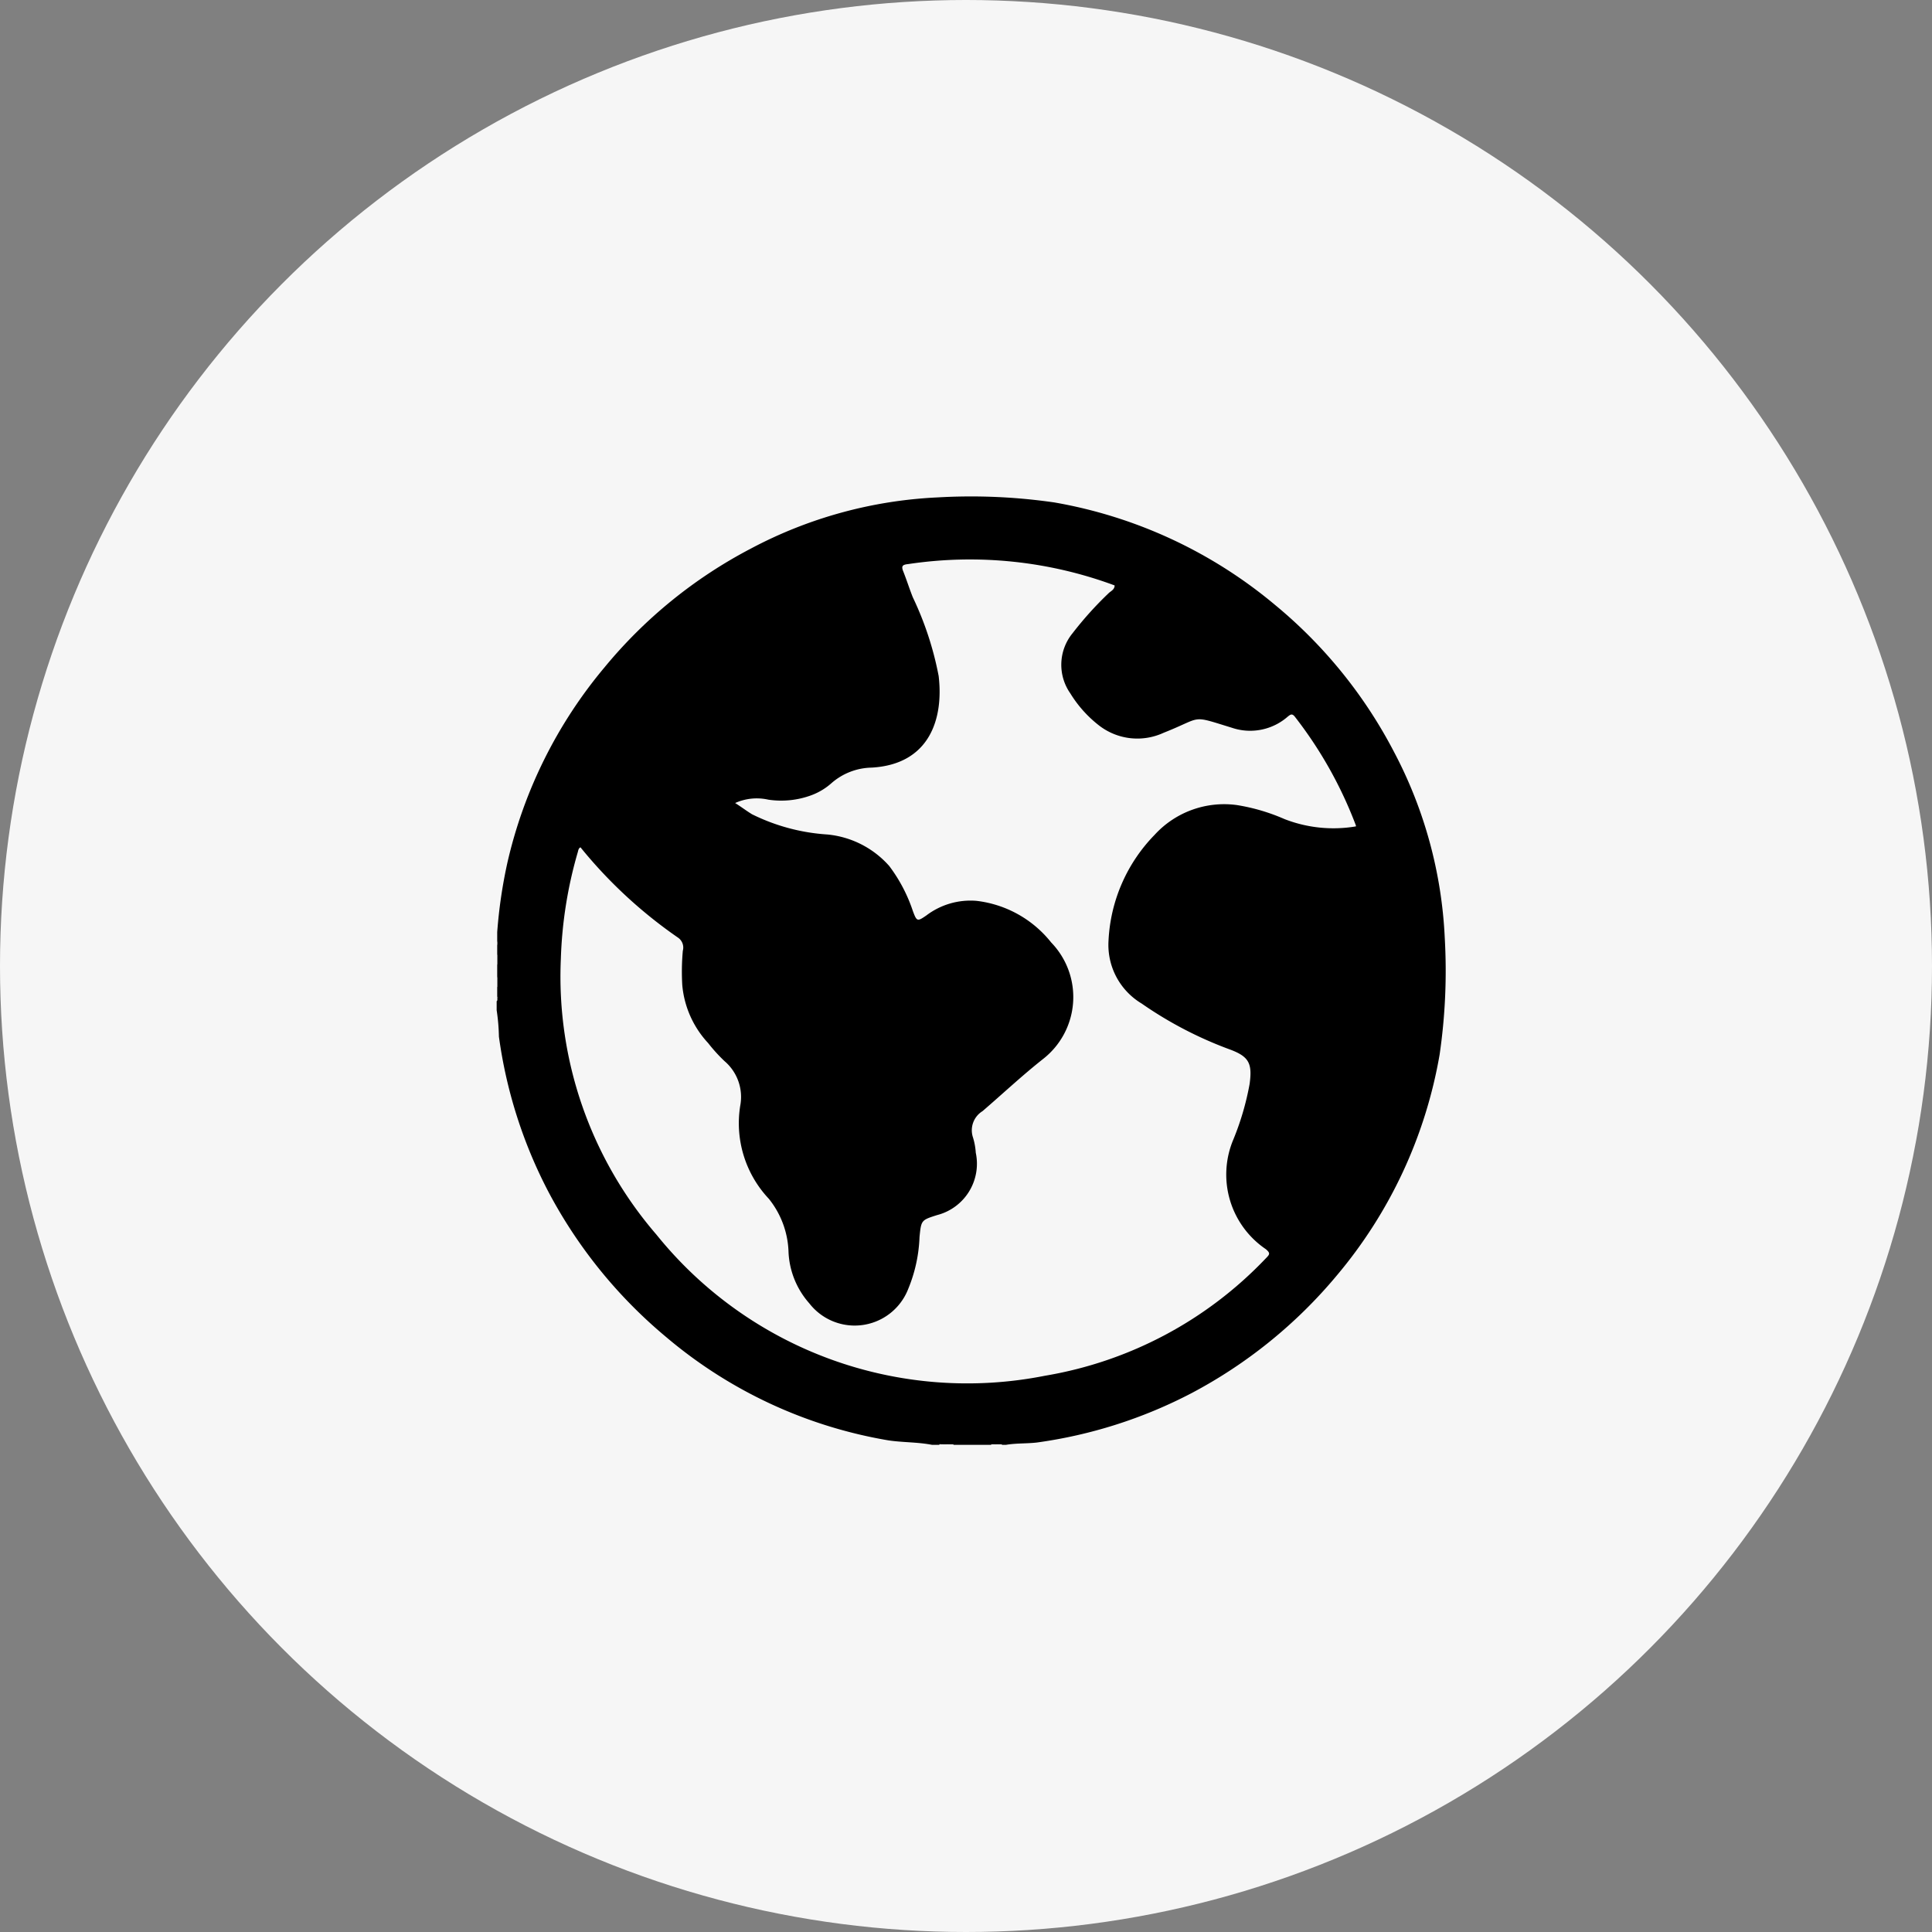
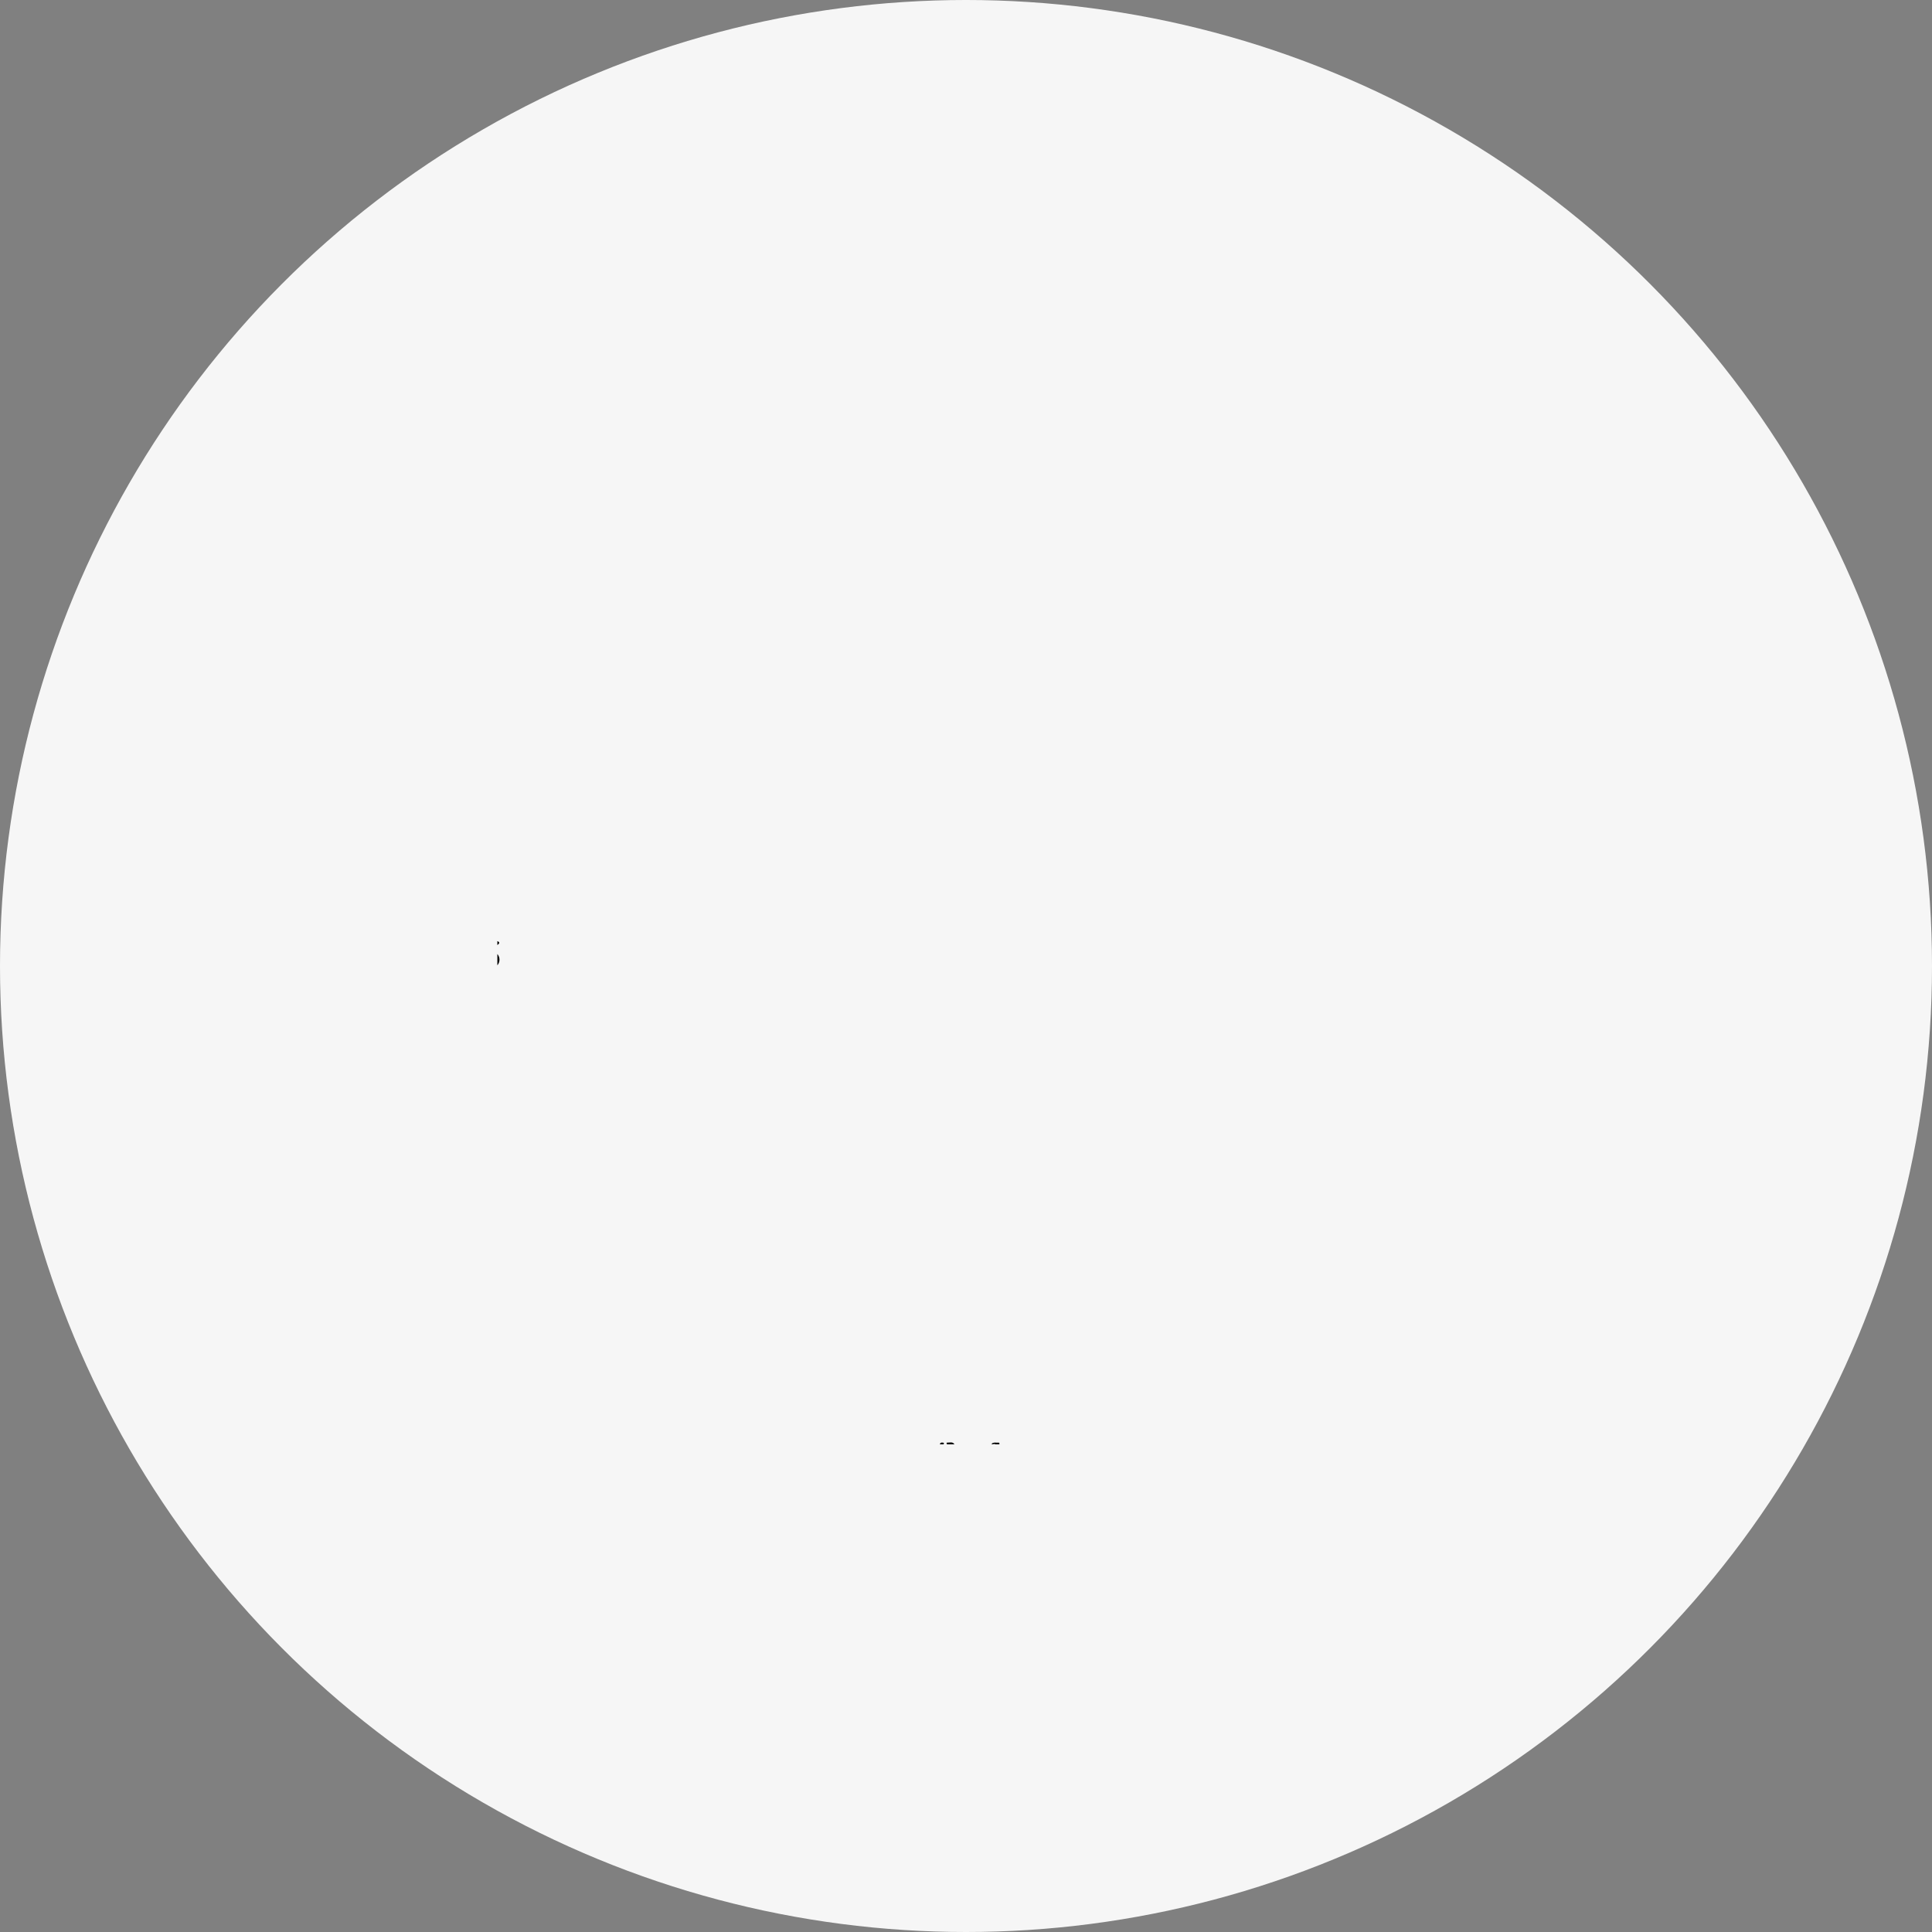
<svg xmlns="http://www.w3.org/2000/svg" width="70" height="70" viewBox="0 0 70 70">
  <rect x="0" y="0" width="70" height="70" fill="#808080" stroke="none" />
  <g id="Group_117514" data-name="Group 117514" transform="translate(-1124 -2389)">
    <circle id="Ellipse_1203" data-name="Ellipse 1203" cx="35" cy="35" r="35" transform="translate(1124 2389)" fill="#f6f6f6" />
    <g id="Group_117476" data-name="Group 117476" transform="translate(1612 2235.801)">
      <path id="Path_75350" data-name="Path 75350" d="M-469.9,252.522a.31.31,0,0,1,0,.407Z" transform="translate(-0.08 -64.756)" />
-       <path id="Path_75351" data-name="Path 75351" d="M-469.9,256.522a.31.31,0,0,1,0,.407Z" transform="translate(-0.08 -67.941)" />
      <path id="Path_75352" data-name="Path 75352" d="M-389.98,339.391c.1,0,.2-.041.265.061h-.265c-.02-.02-.02-.02-.02-.041S-390,339.391-389.98,339.391Z" transform="translate(-63.703 -133.922)" />
      <path id="Path_75353" data-name="Path 75353" d="M-469.9,250.222c.1.041.081.081,0,.143Z" transform="translate(-0.08 -62.924)" />
-       <path id="Path_75354" data-name="Path 75354" d="M-469.9,260.122c.081.041.1.081,0,.143Z" transform="translate(-0.08 -70.808)" />
      <path id="Path_75355" data-name="Path 75355" d="M-391.2,339.474c.02-.082.081-.061.122-.061.02.02.041.02.02.041a.02.02,0,0,1-.02.02Z" transform="translate(-62.747 -133.944)" />
-       <path id="Path_75356" data-name="Path 75356" d="M-390.6,339.483v-.061h.143v.061Z" transform="translate(-63.225 -133.953)" />
-       <path id="Path_75357" data-name="Path 75357" d="M-382,339.483c.02-.061.081-.061.143-.061.02.02.02.02.02.041a.02.02,0,0,1-.02.02Z" transform="translate(-70.073 -133.953)" />
+       <path id="Path_75357" data-name="Path 75357" d="M-382,339.483c.02-.061.081-.061.143-.061.02.02.02.02.02.041Z" transform="translate(-70.073 -133.953)" />
      <path id="Path_75358" data-name="Path 75358" d="M-381.4,339.483v-.061h.143c.02.02.02.02.02.041a.02.02,0,0,1-.02.02Z" transform="translate(-70.551 -133.953)" />
-       <path id="Path_75359" data-name="Path 75359" d="M-380.7,339.474v-.061c.061,0,.122-.02.122.061Z" transform="translate(-71.108 -133.944)" />
-       <path id="Path_75360" data-name="Path 75360" d="M-435.654,187.175a15.987,15.987,0,0,0-1.854-6.763,17.158,17.158,0,0,0-4.3-5.3,16.967,16.967,0,0,0-7.986-3.708,21.033,21.033,0,0,0-4.237-.183,15.986,15.986,0,0,0-6.763,1.854,17.158,17.158,0,0,0-5.3,4.3,16.854,16.854,0,0,0-3.524,7.089,17.7,17.7,0,0,0-.367,2.506v.326c.041.061.041.1,0,.143v.326a.476.476,0,0,1,0,.407v.407a.476.476,0,0,1,0,.407v.326c.061.041.061.081-.02.163v.326a7.279,7.279,0,0,1,.082.957,17.125,17.125,0,0,0,1.793,5.622,17.468,17.468,0,0,0,4.258,5.256,16.767,16.767,0,0,0,8.047,3.748c.53.081,1.059.061,1.589.163h.265c.041-.061.1-.041.163-.041h.122c.081.02.163-.02.244.041h1.345a.194.194,0,0,1,.143-.041h.122a.194.194,0,0,1,.143.041h.143c.367-.061.733-.041,1.1-.081a17.126,17.126,0,0,0,5.622-1.793,17.467,17.467,0,0,0,5.256-4.258,16.875,16.875,0,0,0,3.728-8.006A21.033,21.033,0,0,0-435.654,187.175Zm-3.219-4.034a4.882,4.882,0,0,1-2.587-.265,7.077,7.077,0,0,0-1.732-.509,3.412,3.412,0,0,0-2.974,1.08,5.887,5.887,0,0,0-1.67,3.83,2.476,2.476,0,0,0,1.2,2.282,14.124,14.124,0,0,0,3.158,1.65c.733.265.856.509.754,1.263a9.956,9.956,0,0,1-.591,2.017,3.265,3.265,0,0,0,1.182,3.972c.163.143.143.183,0,.326a14.3,14.3,0,0,1-8.006,4.258,14.457,14.457,0,0,1-14.077-5.113,14.308,14.308,0,0,1-3.463-10,15.493,15.493,0,0,1,.611-3.85c.02-.061.02-.143.1-.183a16.923,16.923,0,0,0,3.545,3.28.437.437,0,0,1,.163.469,8.393,8.393,0,0,0-.02,1.243,3.541,3.541,0,0,0,.937,2.1,5.887,5.887,0,0,0,.591.652,1.707,1.707,0,0,1,.57,1.63,3.993,3.993,0,0,0,1.039,3.361,3.23,3.23,0,0,1,.713,1.935,3,3,0,0,0,.754,1.854,2.081,2.081,0,0,0,3.585-.53,5.428,5.428,0,0,0,.407-1.874c.061-.611.061-.611.632-.794a1.921,1.921,0,0,0,1.406-2.261,2.389,2.389,0,0,0-.1-.55.814.814,0,0,1,.346-.957c.733-.632,1.446-1.3,2.2-1.895a2.845,2.845,0,0,0,.285-4.217,4.056,4.056,0,0,0-2.709-1.507,2.648,2.648,0,0,0-1.813.53c-.326.224-.346.224-.489-.163a5.677,5.677,0,0,0-.856-1.63,3.424,3.424,0,0,0-2.241-1.141,7.167,7.167,0,0,1-2.73-.733c-.2-.122-.387-.265-.611-.407a1.908,1.908,0,0,1,1.2-.122,3.148,3.148,0,0,0,1.569-.163,2.294,2.294,0,0,0,.713-.428,2.275,2.275,0,0,1,1.467-.57c2.1-.122,2.608-1.772,2.424-3.321a11.707,11.707,0,0,0-.937-2.852c-.122-.306-.224-.632-.346-.937-.081-.2-.02-.244.183-.265a15.079,15.079,0,0,1,7.476.774c0,.143-.122.2-.2.265a12.849,12.849,0,0,0-1.324,1.467,1.805,1.805,0,0,0-.081,2.18,4.344,4.344,0,0,0,1.039,1.161,2.266,2.266,0,0,0,2.343.265c1.446-.57.937-.652,2.465-.183a2.066,2.066,0,0,0,2.037-.407c.082-.061.143-.122.244,0a15.068,15.068,0,0,1,2.22,3.952Z" transform="translate(0)" />
    </g>
  </g>
</svg>